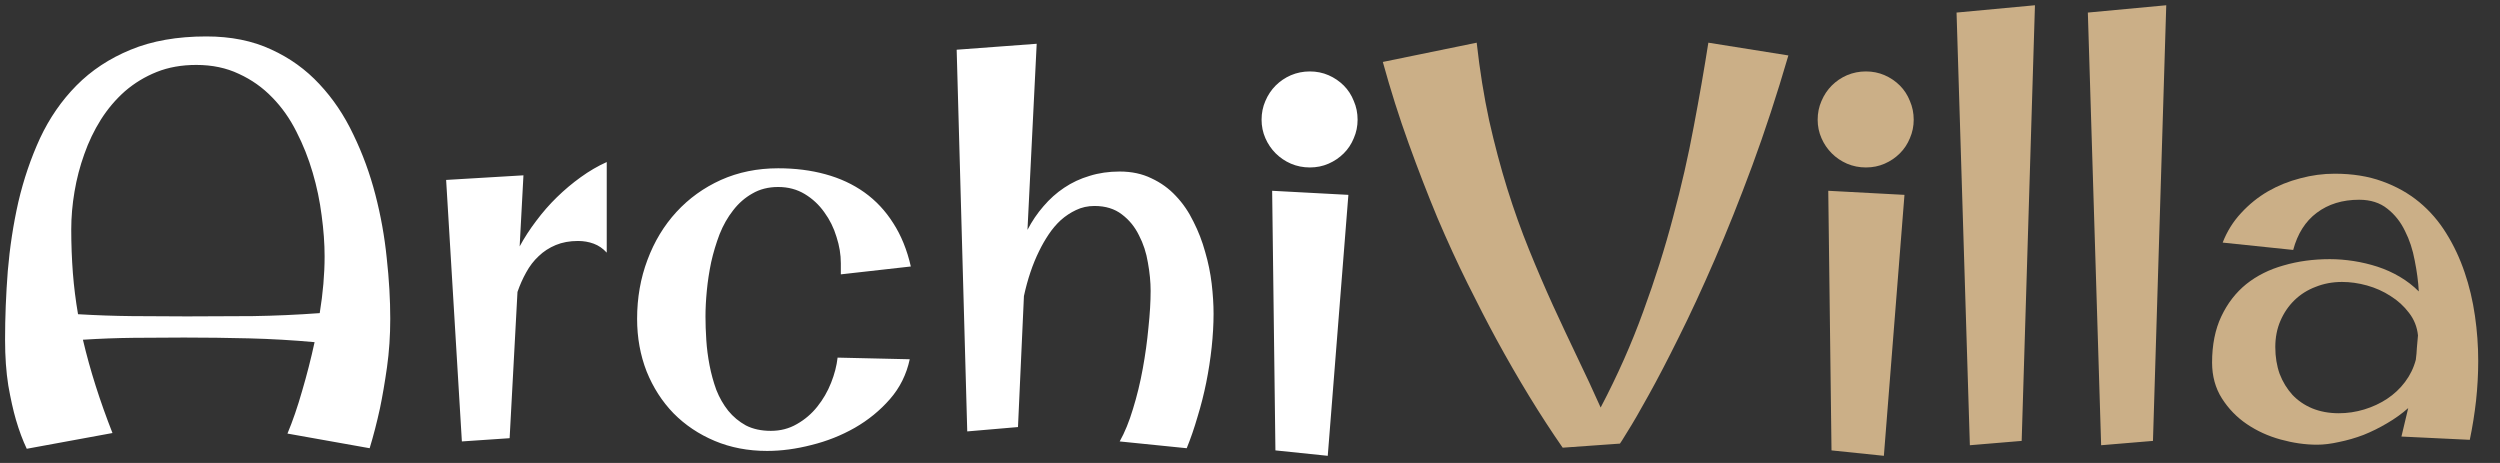
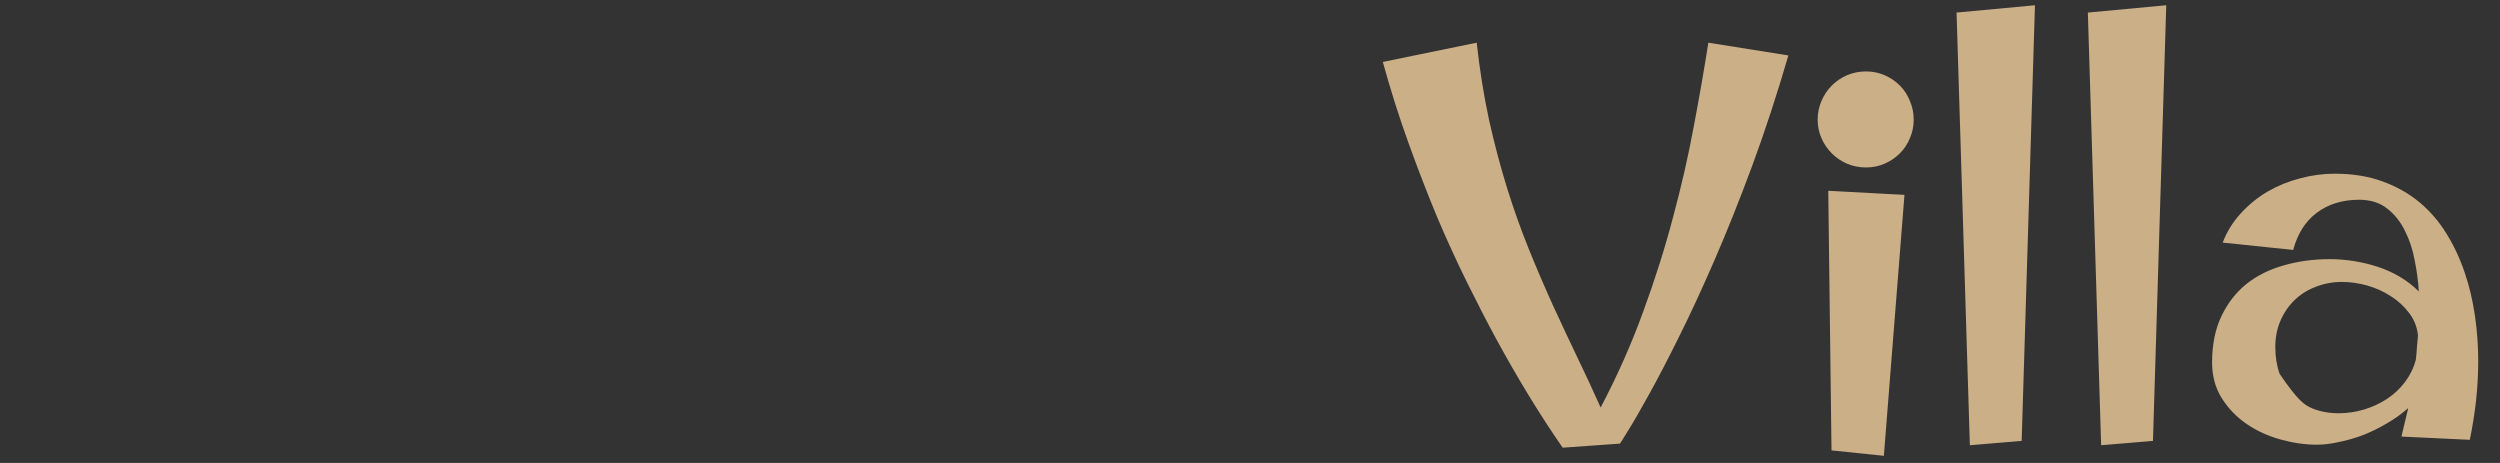
<svg xmlns="http://www.w3.org/2000/svg" width="108" height="20" viewBox="0 0 108 20" fill="none">
  <rect x="0" y="0" width="108" height="20" fill="#333333" stroke="none" />
-   <path d="M8.914 1.574C9.977 1.574 10.91 1.762 11.715 2.137C12.52 2.504 13.215 3.004 13.801 3.637C14.387 4.262 14.875 4.988 15.266 5.816C15.664 6.637 15.98 7.5 16.215 8.406C16.449 9.305 16.613 10.219 16.707 11.148C16.809 12.07 16.859 12.945 16.859 13.773C16.859 14.5 16.812 15.195 16.719 15.859C16.625 16.523 16.523 17.117 16.414 17.641C16.281 18.25 16.133 18.824 15.969 19.363L12.418 18.73C12.645 18.191 12.855 17.578 13.051 16.891C13.254 16.203 13.434 15.5 13.59 14.781C12.645 14.695 11.699 14.641 10.754 14.617C9.816 14.594 8.883 14.582 7.953 14.582C7.227 14.582 6.5 14.586 5.773 14.594C5.047 14.602 4.316 14.629 3.582 14.676C3.738 15.34 3.922 16.004 4.133 16.668C4.344 17.332 4.586 18.012 4.859 18.707L1.156 19.387C0.984 19.027 0.828 18.609 0.688 18.133C0.57 17.727 0.461 17.234 0.359 16.656C0.266 16.07 0.219 15.41 0.219 14.676C0.219 13.715 0.258 12.727 0.336 11.711C0.422 10.688 0.574 9.691 0.793 8.723C1.02 7.754 1.332 6.836 1.73 5.969C2.137 5.102 2.66 4.344 3.301 3.695C3.949 3.039 4.73 2.523 5.645 2.148C6.566 1.766 7.656 1.574 8.914 1.574ZM3.078 9.906C3.078 10.555 3.102 11.184 3.148 11.793C3.195 12.395 3.27 12.988 3.371 13.574C4.152 13.621 4.93 13.648 5.703 13.656C6.484 13.664 7.273 13.668 8.07 13.668C9.016 13.668 9.965 13.664 10.918 13.656C11.879 13.641 12.844 13.598 13.812 13.527C13.953 12.66 14.023 11.844 14.023 11.078C14.023 10.523 13.98 9.934 13.895 9.309C13.816 8.684 13.688 8.066 13.508 7.457C13.328 6.84 13.094 6.25 12.805 5.688C12.523 5.125 12.176 4.633 11.762 4.211C11.348 3.781 10.867 3.441 10.32 3.191C9.781 2.934 9.168 2.805 8.48 2.805C7.848 2.805 7.277 2.906 6.77 3.109C6.262 3.312 5.805 3.59 5.398 3.941C5 4.293 4.652 4.703 4.355 5.172C4.066 5.633 3.828 6.129 3.641 6.66C3.453 7.184 3.312 7.723 3.219 8.277C3.125 8.832 3.078 9.375 3.078 9.906ZM22.613 7.574L22.449 10.645C22.652 10.27 22.891 9.902 23.164 9.543C23.438 9.176 23.734 8.836 24.055 8.523C24.383 8.203 24.727 7.914 25.086 7.656C25.453 7.391 25.828 7.172 26.211 7V10.914C26.047 10.734 25.859 10.605 25.648 10.527C25.438 10.449 25.211 10.41 24.969 10.41C24.609 10.41 24.289 10.469 24.008 10.586C23.727 10.703 23.48 10.863 23.27 11.066C23.059 11.262 22.879 11.496 22.73 11.77C22.582 12.035 22.457 12.316 22.355 12.613L22.016 18.93L19.953 19.07L19.273 7.773L22.613 7.574ZM39.348 11.512L36.324 11.852V11.371C36.324 10.996 36.262 10.617 36.137 10.234C36.02 9.844 35.844 9.488 35.609 9.168C35.383 8.848 35.102 8.586 34.766 8.383C34.43 8.18 34.047 8.078 33.617 8.078C33.195 8.078 32.824 8.172 32.504 8.359C32.184 8.539 31.906 8.781 31.672 9.086C31.438 9.383 31.242 9.727 31.086 10.117C30.938 10.508 30.816 10.91 30.723 11.324C30.637 11.738 30.574 12.148 30.535 12.555C30.496 12.961 30.477 13.332 30.477 13.668C30.477 13.98 30.488 14.32 30.512 14.688C30.535 15.047 30.582 15.41 30.652 15.777C30.723 16.145 30.82 16.5 30.945 16.844C31.078 17.18 31.25 17.48 31.461 17.746C31.672 18.004 31.926 18.215 32.223 18.379C32.527 18.535 32.887 18.613 33.301 18.613C33.715 18.613 34.09 18.516 34.426 18.32C34.77 18.125 35.062 17.875 35.305 17.57C35.555 17.258 35.754 16.914 35.902 16.539C36.051 16.164 36.145 15.801 36.184 15.449L39.301 15.52C39.16 16.176 38.875 16.75 38.445 17.242C38.016 17.734 37.508 18.148 36.922 18.484C36.344 18.812 35.723 19.059 35.059 19.223C34.395 19.395 33.754 19.48 33.137 19.48C32.316 19.48 31.562 19.336 30.875 19.047C30.188 18.758 29.594 18.359 29.094 17.852C28.602 17.344 28.215 16.742 27.934 16.047C27.66 15.344 27.523 14.586 27.523 13.773C27.523 12.867 27.672 12.02 27.969 11.23C28.266 10.434 28.684 9.742 29.223 9.156C29.762 8.57 30.402 8.109 31.145 7.773C31.895 7.438 32.719 7.27 33.617 7.27C34.352 7.27 35.031 7.355 35.656 7.527C36.289 7.699 36.852 7.961 37.344 8.312C37.836 8.664 38.25 9.105 38.586 9.637C38.93 10.168 39.184 10.793 39.348 11.512ZM44.785 1.891L44.387 9.93C44.582 9.555 44.812 9.215 45.078 8.91C45.344 8.598 45.641 8.332 45.969 8.113C46.305 7.887 46.672 7.715 47.07 7.598C47.469 7.473 47.902 7.41 48.371 7.41C48.887 7.41 49.344 7.508 49.742 7.703C50.148 7.891 50.5 8.145 50.797 8.465C51.102 8.785 51.355 9.156 51.559 9.578C51.77 9.992 51.938 10.426 52.062 10.879C52.195 11.332 52.289 11.789 52.344 12.25C52.398 12.711 52.426 13.145 52.426 13.551C52.426 14.012 52.398 14.496 52.344 15.004C52.289 15.512 52.211 16.02 52.109 16.527C52.008 17.027 51.883 17.52 51.734 18.004C51.594 18.488 51.438 18.941 51.266 19.363L48.371 19.07C48.59 18.68 48.781 18.211 48.945 17.664C49.117 17.109 49.258 16.531 49.367 15.93C49.477 15.328 49.559 14.734 49.613 14.148C49.676 13.555 49.707 13.027 49.707 12.566C49.707 12.184 49.668 11.777 49.59 11.348C49.52 10.918 49.391 10.523 49.203 10.164C49.023 9.797 48.777 9.496 48.465 9.262C48.152 9.02 47.758 8.898 47.281 8.898C46.992 8.898 46.727 8.957 46.484 9.074C46.25 9.184 46.031 9.328 45.828 9.508C45.633 9.688 45.457 9.895 45.301 10.129C45.145 10.363 45.008 10.602 44.891 10.844C44.609 11.414 44.391 12.062 44.234 12.789L43.977 18.449L41.785 18.637L41.328 2.148L44.785 1.891ZM58.648 5.172C58.648 5.453 58.594 5.719 58.484 5.969C58.383 6.219 58.238 6.438 58.051 6.625C57.863 6.812 57.645 6.961 57.395 7.07C57.145 7.18 56.875 7.234 56.586 7.234C56.297 7.234 56.023 7.18 55.766 7.07C55.516 6.961 55.297 6.812 55.109 6.625C54.922 6.438 54.773 6.219 54.664 5.969C54.555 5.719 54.5 5.453 54.5 5.172C54.5 4.883 54.555 4.613 54.664 4.363C54.773 4.105 54.922 3.883 55.109 3.695C55.297 3.508 55.516 3.359 55.766 3.25C56.023 3.141 56.297 3.086 56.586 3.086C56.875 3.086 57.145 3.141 57.395 3.25C57.645 3.359 57.863 3.508 58.051 3.695C58.238 3.883 58.383 4.105 58.484 4.363C58.594 4.613 58.648 4.883 58.648 5.172ZM58.25 8.418L57.359 19.691L55.098 19.457L54.957 8.242L58.25 8.418Z" fill="white" />
-   <path d="M77.258 2.395C76.766 4.082 76.246 5.668 75.699 7.152C75.152 8.629 74.609 9.988 74.07 11.23C73.531 12.473 73.016 13.586 72.523 14.57C72.039 15.547 71.606 16.379 71.223 17.066C70.848 17.746 70.547 18.266 70.32 18.625C70.102 18.984 69.988 19.164 69.981 19.164L67.508 19.34C66.547 17.957 65.594 16.398 64.648 14.664C64.25 13.93 63.832 13.121 63.395 12.238C62.957 11.355 62.523 10.41 62.094 9.402C61.672 8.387 61.258 7.316 60.852 6.191C60.445 5.066 60.074 3.895 59.738 2.676L63.793 1.844C63.926 3.039 64.106 4.16 64.332 5.207C64.566 6.246 64.828 7.23 65.117 8.16C65.406 9.082 65.719 9.957 66.055 10.785C66.391 11.613 66.734 12.414 67.086 13.188C67.438 13.953 67.789 14.703 68.141 15.438C68.492 16.164 68.828 16.887 69.148 17.605C69.875 16.223 70.488 14.84 70.988 13.457C71.496 12.074 71.926 10.715 72.277 9.379C72.637 8.043 72.934 6.742 73.168 5.477C73.41 4.203 73.621 2.992 73.801 1.844L77.258 2.395ZM82.672 5.172C82.672 5.453 82.617 5.719 82.508 5.969C82.406 6.219 82.262 6.438 82.074 6.625C81.887 6.812 81.668 6.961 81.418 7.07C81.168 7.18 80.898 7.234 80.609 7.234C80.32 7.234 80.047 7.18 79.789 7.07C79.539 6.961 79.32 6.812 79.133 6.625C78.945 6.438 78.797 6.219 78.688 5.969C78.578 5.719 78.523 5.453 78.523 5.172C78.523 4.883 78.578 4.613 78.688 4.363C78.797 4.105 78.945 3.883 79.133 3.695C79.32 3.508 79.539 3.359 79.789 3.25C80.047 3.141 80.32 3.086 80.609 3.086C80.898 3.086 81.168 3.141 81.418 3.25C81.668 3.359 81.887 3.508 82.074 3.695C82.262 3.883 82.406 4.105 82.508 4.363C82.617 4.613 82.672 4.883 82.672 5.172ZM82.273 8.418L81.383 19.691L79.121 19.457L78.981 8.242L82.273 8.418ZM87.91 0.227L87.336 19.047L85.098 19.234L84.523 0.543L87.91 0.227ZM93.582 0.227L93.008 19.047L90.769 19.234L90.195 0.543L93.582 0.227ZM103.742 18.859L104.035 17.629C103.762 17.871 103.457 18.09 103.121 18.285C102.793 18.48 102.453 18.648 102.102 18.789C101.75 18.922 101.398 19.023 101.047 19.094C100.703 19.172 100.387 19.211 100.098 19.211C99.59 19.211 99.066 19.137 98.527 18.988C97.988 18.84 97.5 18.617 97.062 18.32C96.625 18.023 96.266 17.652 95.984 17.207C95.703 16.762 95.562 16.246 95.562 15.66C95.562 14.895 95.695 14.23 95.961 13.668C96.227 13.105 96.586 12.641 97.039 12.273C97.5 11.906 98.039 11.637 98.656 11.465C99.273 11.285 99.938 11.195 100.648 11.195C100.984 11.195 101.328 11.223 101.68 11.277C102.031 11.332 102.375 11.414 102.711 11.523C103.047 11.633 103.367 11.777 103.672 11.957C103.977 12.137 104.25 12.348 104.492 12.59C104.469 12.168 104.41 11.723 104.316 11.254C104.23 10.785 104.09 10.359 103.895 9.977C103.707 9.586 103.453 9.266 103.133 9.016C102.812 8.758 102.406 8.629 101.914 8.629C101.195 8.629 100.586 8.816 100.086 9.191C99.594 9.559 99.254 10.094 99.066 10.797L96.019 10.48C96.207 9.996 96.473 9.57 96.816 9.203C97.16 8.828 97.547 8.516 97.977 8.266C98.414 8.016 98.879 7.828 99.371 7.703C99.863 7.57 100.359 7.504 100.859 7.504C101.625 7.504 102.309 7.613 102.91 7.832C103.52 8.051 104.055 8.352 104.516 8.734C104.977 9.117 105.367 9.57 105.688 10.094C106.008 10.609 106.27 11.168 106.473 11.77C106.676 12.363 106.824 12.988 106.918 13.645C107.012 14.293 107.059 14.941 107.059 15.59C107.059 16.168 107.027 16.742 106.965 17.312C106.902 17.875 106.812 18.438 106.695 19L103.742 18.859ZM104.363 15.543C104.387 15.363 104.402 15.188 104.41 15.016C104.426 14.844 104.441 14.668 104.457 14.488C104.418 14.121 104.289 13.797 104.07 13.516C103.852 13.227 103.586 12.984 103.273 12.789C102.961 12.586 102.621 12.434 102.254 12.332C101.887 12.23 101.527 12.18 101.176 12.18C100.77 12.18 100.391 12.25 100.039 12.391C99.688 12.523 99.383 12.715 99.125 12.965C98.867 13.215 98.664 13.512 98.516 13.855C98.367 14.199 98.293 14.578 98.293 14.992C98.293 15.414 98.356 15.801 98.481 16.152C98.613 16.496 98.797 16.797 99.031 17.055C99.266 17.305 99.551 17.5 99.887 17.641C100.23 17.781 100.613 17.852 101.035 17.852C101.41 17.852 101.777 17.797 102.137 17.688C102.496 17.578 102.824 17.426 103.121 17.23C103.426 17.027 103.684 16.785 103.895 16.504C104.113 16.215 104.27 15.895 104.363 15.543Z" fill="#CBAF87" />
+   <path d="M77.258 2.395C76.766 4.082 76.246 5.668 75.699 7.152C75.152 8.629 74.609 9.988 74.07 11.23C73.531 12.473 73.016 13.586 72.523 14.57C72.039 15.547 71.606 16.379 71.223 17.066C70.848 17.746 70.547 18.266 70.32 18.625C70.102 18.984 69.988 19.164 69.981 19.164L67.508 19.34C66.547 17.957 65.594 16.398 64.648 14.664C64.25 13.93 63.832 13.121 63.395 12.238C62.957 11.355 62.523 10.41 62.094 9.402C61.672 8.387 61.258 7.316 60.852 6.191C60.445 5.066 60.074 3.895 59.738 2.676L63.793 1.844C63.926 3.039 64.106 4.16 64.332 5.207C64.566 6.246 64.828 7.23 65.117 8.16C65.406 9.082 65.719 9.957 66.055 10.785C66.391 11.613 66.734 12.414 67.086 13.188C67.438 13.953 67.789 14.703 68.141 15.438C68.492 16.164 68.828 16.887 69.148 17.605C69.875 16.223 70.488 14.84 70.988 13.457C71.496 12.074 71.926 10.715 72.277 9.379C72.637 8.043 72.934 6.742 73.168 5.477C73.41 4.203 73.621 2.992 73.801 1.844L77.258 2.395ZM82.672 5.172C82.672 5.453 82.617 5.719 82.508 5.969C82.406 6.219 82.262 6.438 82.074 6.625C81.887 6.812 81.668 6.961 81.418 7.07C81.168 7.18 80.898 7.234 80.609 7.234C80.32 7.234 80.047 7.18 79.789 7.07C79.539 6.961 79.32 6.812 79.133 6.625C78.945 6.438 78.797 6.219 78.688 5.969C78.578 5.719 78.523 5.453 78.523 5.172C78.523 4.883 78.578 4.613 78.688 4.363C78.797 4.105 78.945 3.883 79.133 3.695C79.32 3.508 79.539 3.359 79.789 3.25C80.047 3.141 80.32 3.086 80.609 3.086C80.898 3.086 81.168 3.141 81.418 3.25C81.668 3.359 81.887 3.508 82.074 3.695C82.262 3.883 82.406 4.105 82.508 4.363C82.617 4.613 82.672 4.883 82.672 5.172ZM82.273 8.418L81.383 19.691L79.121 19.457L78.981 8.242L82.273 8.418ZM87.91 0.227L87.336 19.047L85.098 19.234L84.523 0.543L87.91 0.227ZM93.582 0.227L93.008 19.047L90.769 19.234L90.195 0.543L93.582 0.227ZM103.742 18.859L104.035 17.629C103.762 17.871 103.457 18.09 103.121 18.285C102.793 18.48 102.453 18.648 102.102 18.789C101.75 18.922 101.398 19.023 101.047 19.094C100.703 19.172 100.387 19.211 100.098 19.211C99.59 19.211 99.066 19.137 98.527 18.988C97.988 18.84 97.5 18.617 97.062 18.32C96.625 18.023 96.266 17.652 95.984 17.207C95.703 16.762 95.562 16.246 95.562 15.66C95.562 14.895 95.695 14.23 95.961 13.668C96.227 13.105 96.586 12.641 97.039 12.273C97.5 11.906 98.039 11.637 98.656 11.465C99.273 11.285 99.938 11.195 100.648 11.195C100.984 11.195 101.328 11.223 101.68 11.277C102.031 11.332 102.375 11.414 102.711 11.523C103.047 11.633 103.367 11.777 103.672 11.957C103.977 12.137 104.25 12.348 104.492 12.59C104.469 12.168 104.41 11.723 104.316 11.254C104.23 10.785 104.09 10.359 103.895 9.977C103.707 9.586 103.453 9.266 103.133 9.016C102.812 8.758 102.406 8.629 101.914 8.629C101.195 8.629 100.586 8.816 100.086 9.191C99.594 9.559 99.254 10.094 99.066 10.797L96.019 10.48C96.207 9.996 96.473 9.57 96.816 9.203C97.16 8.828 97.547 8.516 97.977 8.266C98.414 8.016 98.879 7.828 99.371 7.703C99.863 7.57 100.359 7.504 100.859 7.504C101.625 7.504 102.309 7.613 102.91 7.832C103.52 8.051 104.055 8.352 104.516 8.734C104.977 9.117 105.367 9.57 105.688 10.094C106.008 10.609 106.27 11.168 106.473 11.77C106.676 12.363 106.824 12.988 106.918 13.645C107.012 14.293 107.059 14.941 107.059 15.59C107.059 16.168 107.027 16.742 106.965 17.312C106.902 17.875 106.812 18.438 106.695 19L103.742 18.859ZM104.363 15.543C104.387 15.363 104.402 15.188 104.41 15.016C104.426 14.844 104.441 14.668 104.457 14.488C104.418 14.121 104.289 13.797 104.07 13.516C103.852 13.227 103.586 12.984 103.273 12.789C102.961 12.586 102.621 12.434 102.254 12.332C101.887 12.23 101.527 12.18 101.176 12.18C100.77 12.18 100.391 12.25 100.039 12.391C99.688 12.523 99.383 12.715 99.125 12.965C98.867 13.215 98.664 13.512 98.516 13.855C98.367 14.199 98.293 14.578 98.293 14.992C98.293 15.414 98.356 15.801 98.481 16.152C99.266 17.305 99.551 17.5 99.887 17.641C100.23 17.781 100.613 17.852 101.035 17.852C101.41 17.852 101.777 17.797 102.137 17.688C102.496 17.578 102.824 17.426 103.121 17.23C103.426 17.027 103.684 16.785 103.895 16.504C104.113 16.215 104.27 15.895 104.363 15.543Z" fill="#CBAF87" />
</svg>